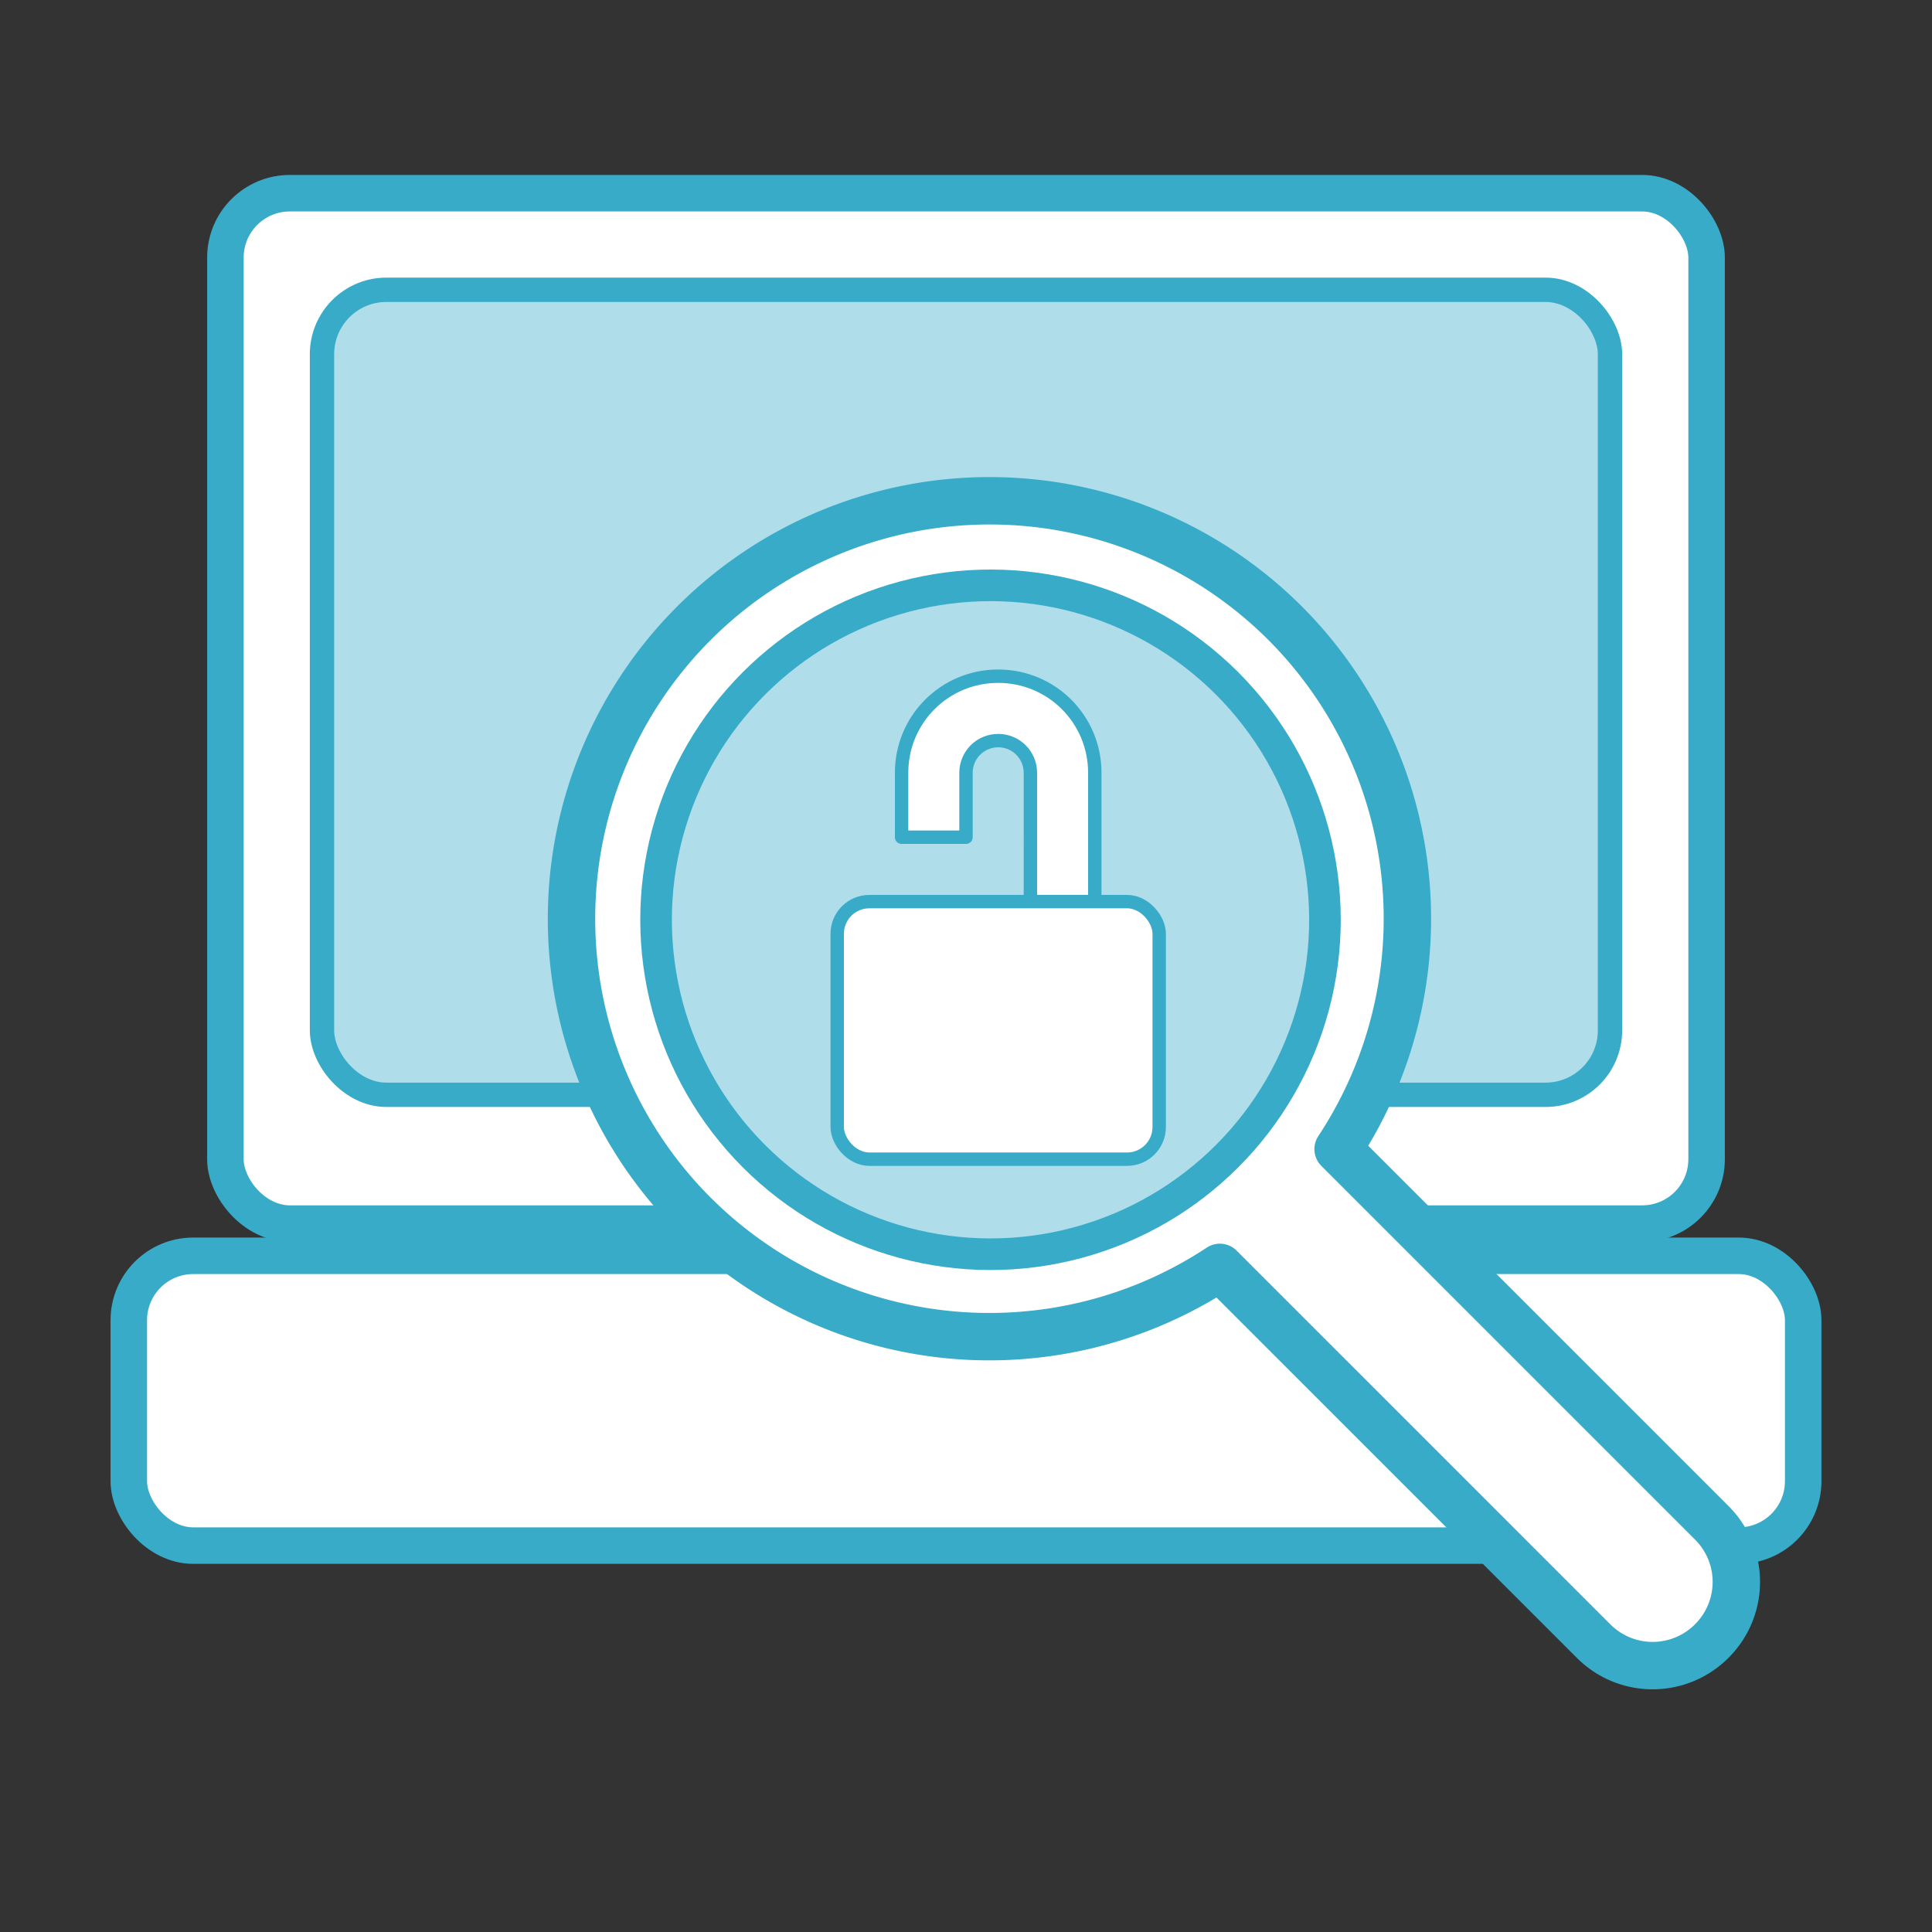
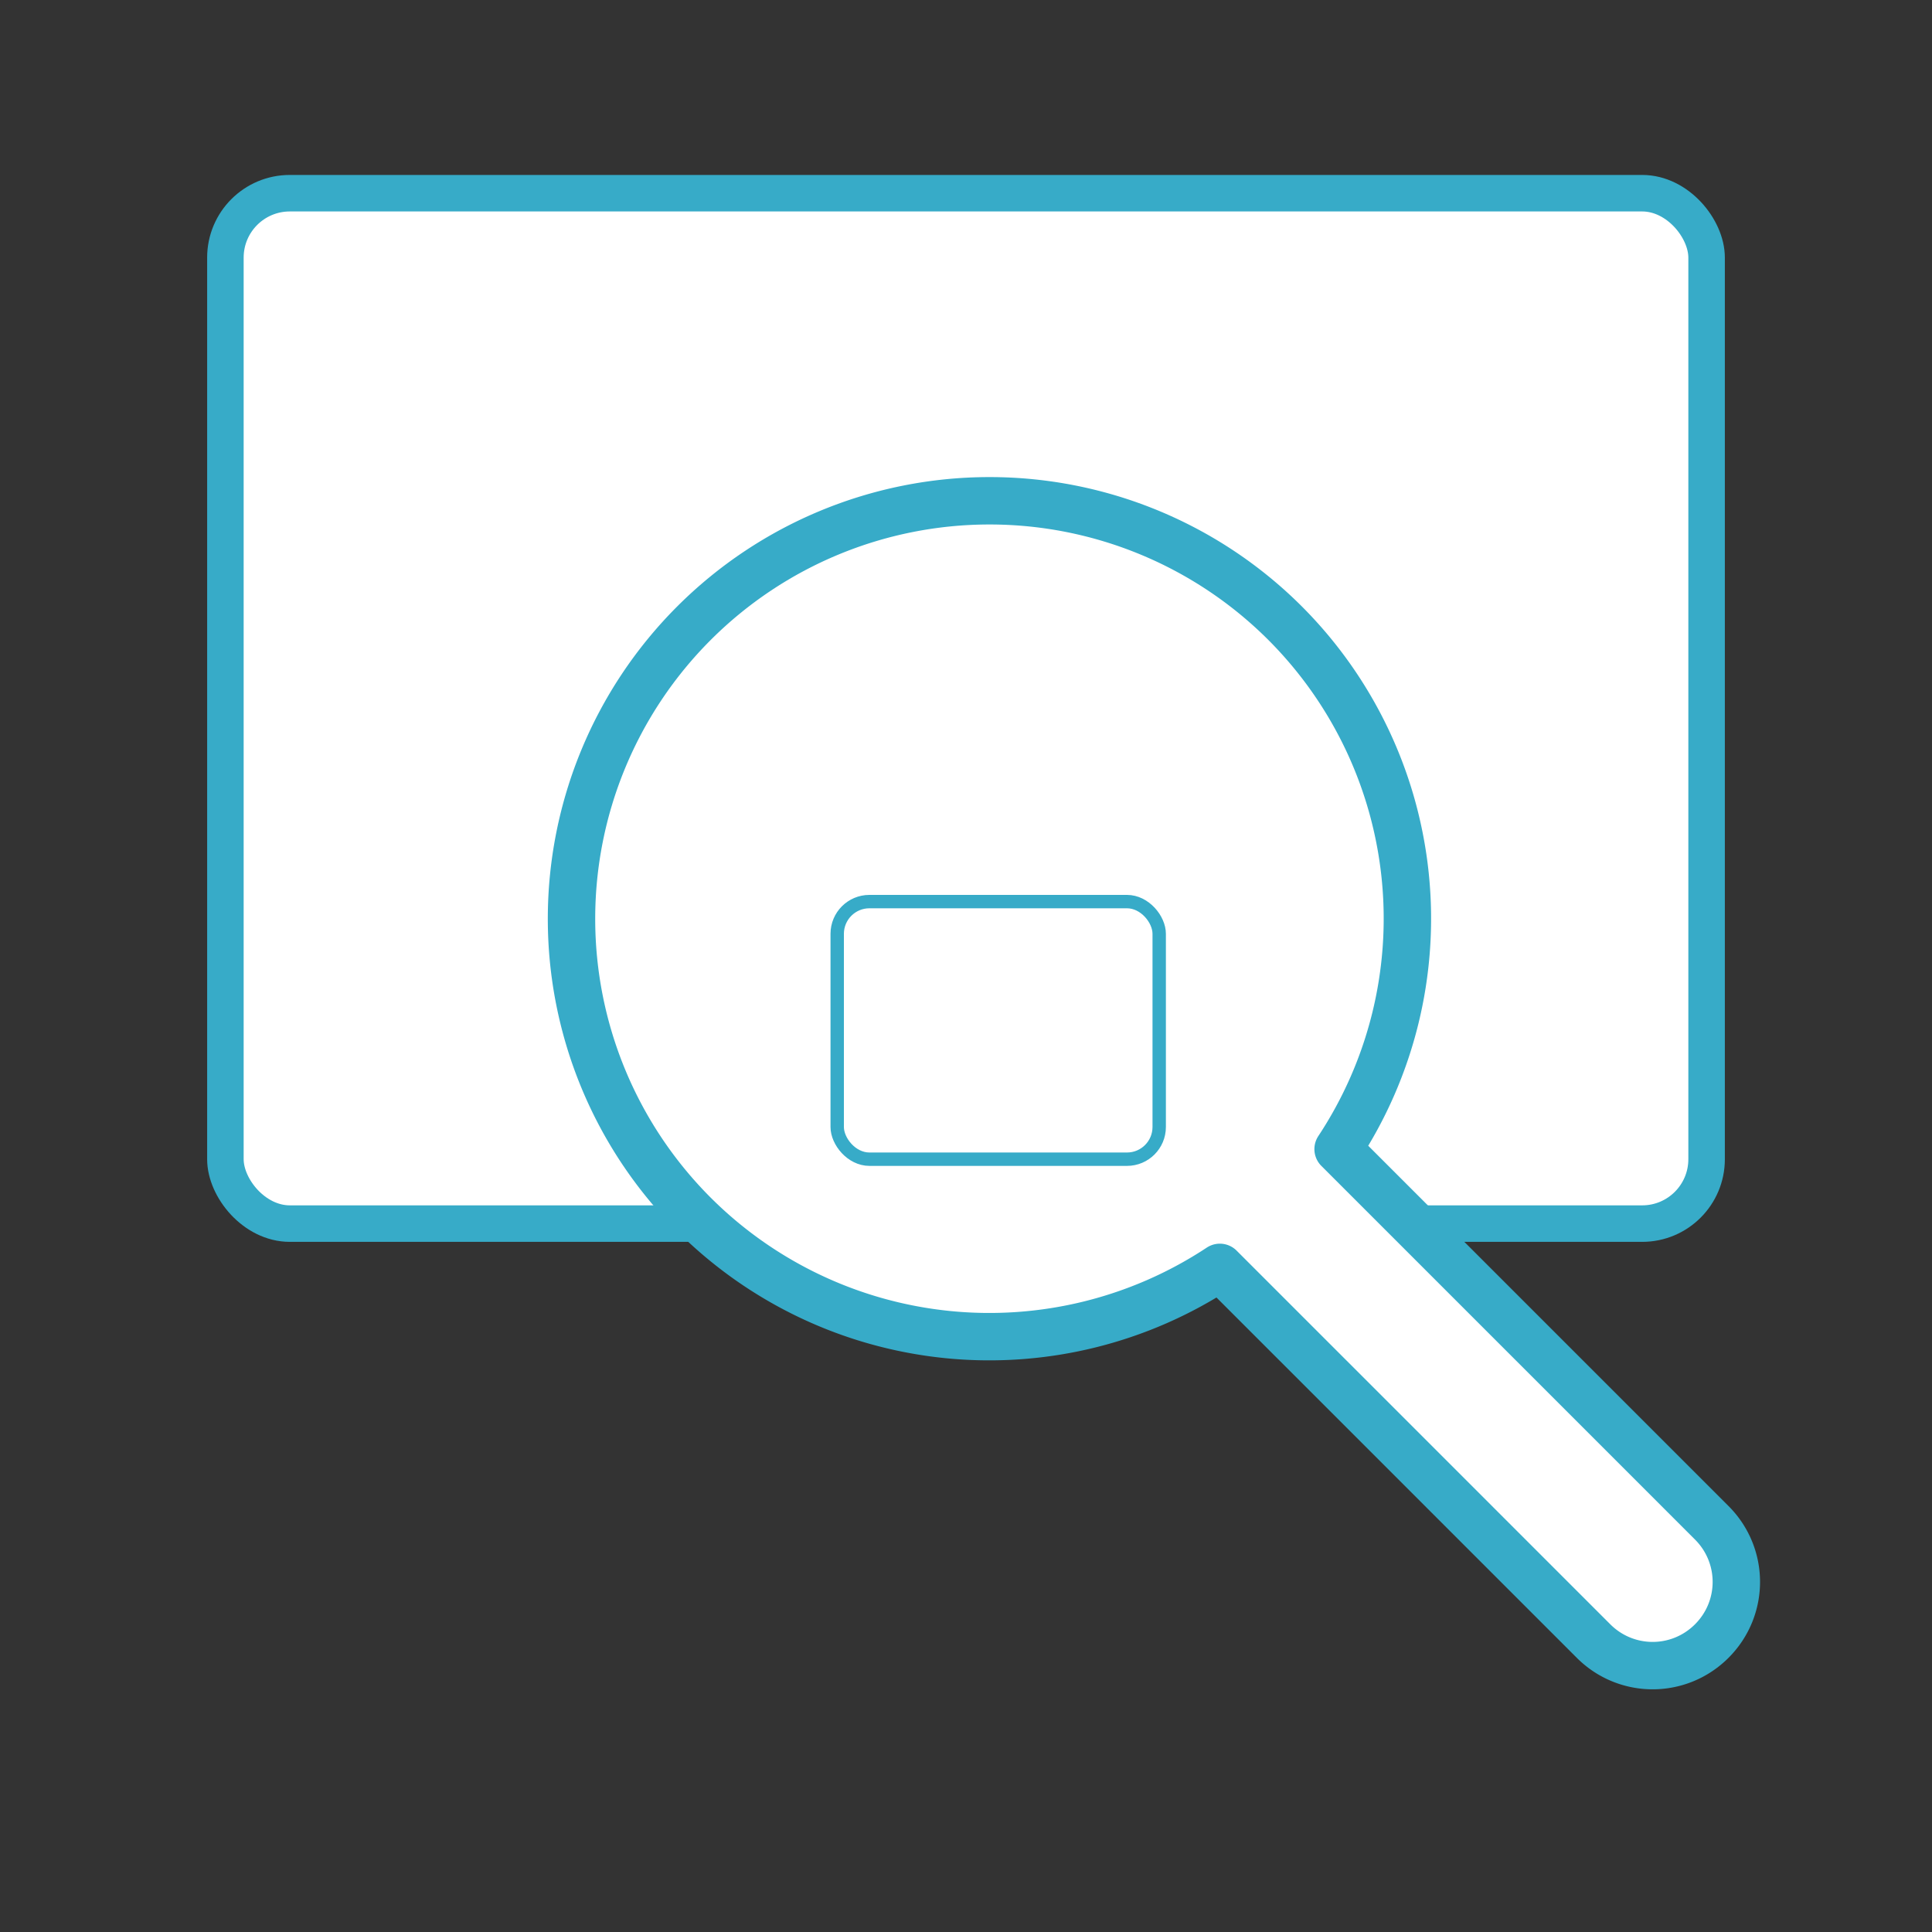
<svg xmlns="http://www.w3.org/2000/svg" xmlns:ns1="http://www.inkscape.org/namespaces/inkscape" xmlns:ns2="http://sodipodi.sourceforge.net/DTD/sodipodi-0.dtd" width="600" height="600" viewBox="0 0 158.75 158.75" version="1.1" id="svg5" ns1:version="1.2.2 (b0a8486541, 2022-12-01)" ns2:docname="analisis_vulnerabilidades.svg" ns1:export-filename="inventario_activos.png" ns1:export-xdpi="96" ns1:export-ydpi="96">
  <rect x="0" y="0" width="158.75" height="158.75" fill="#333333" stroke="none" />
  <ns2:namedview id="namedview7" pagecolor="#ffffff" bordercolor="#000000" borderopacity="0.25" ns1:showpageshadow="2" ns1:pageopacity="0.0" ns1:pagecheckerboard="0" ns1:deskcolor="#d1d1d1" ns1:document-units="mm" showgrid="true" ns1:zoom="1.3366667" ns1:cx="300.37406" ns1:cy="329.92519" ns1:window-width="1874" ns1:window-height="1005" ns1:window-x="0" ns1:window-y="46" ns1:window-maximized="1" ns1:current-layer="layer1">
    <ns1:grid type="xygrid" id="grid132" />
  </ns2:namedview>
  <defs id="defs2" />
  <g ns1:label="Capa 1" ns1:groupmode="layer" id="layer1">
    <g id="g6929">
-       <rect style="fill:#ffffff;fill-opacity:1;stroke:#37abc8;stroke-width:3;stroke-linecap:round;stroke-linejoin:round;stroke-dasharray:none;stroke-opacity:1;stop-color:#000000" id="rect5618" width="137.583" height="23.812" x="10.583" y="103.188" ry="5.292" />
      <rect style="fill:#ffffff;fill-opacity:1;stroke:#37abc8;stroke-width:3;stroke-linecap:round;stroke-linejoin:round;stroke-dasharray:none;stroke-opacity:1;stop-color:#000000" id="rect5620" width="121.708" height="84.667" x="18.521" y="15.875" ry="5.292" />
-       <rect style="fill:#afdde9;fill-opacity:1;stroke:#37abc8;stroke-width:2;stroke-linecap:round;stroke-linejoin:round;stroke-dasharray:none;stroke-opacity:1;stop-color:#000000" id="rect5674" width="105.833" height="66.146" x="26.458" y="23.812" ry="5.292" />
      <g id="g6050" transform="matrix(0.918,-0.918,0.918,0.918,-56.085,83.836)">
        <path id="path5920" style="fill:#ffffff;fill-opacity:1;stroke:#37abc8;stroke-width:3;stroke-linecap:round;stroke-linejoin:round;stroke-dasharray:none;stroke-opacity:1;stop-color:#000000" d="M 79.375,43.834 A 26.458,26.458 0 0 0 52.917,70.292 26.458,26.458 0 0 0 74.083,96.199 v 33.447 c 0,2.932 2.36,5.292 5.292,5.292 2.932,0 5.292,-2.36 5.292,-5.292 V 96.199 A 26.458,26.458 0 0 0 105.833,70.292 26.458,26.458 0 0 0 79.375,43.834 Z" />
-         <circle style="fill:#afdde9;fill-opacity:1;stroke:#37abc8;stroke-width:2;stroke-linecap:round;stroke-linejoin:round;stroke-dasharray:none;stroke-opacity:1;stop-color:#000000" id="path5977" cx="79.375" cy="70.379" r="21.167" />
      </g>
      <g id="g6134" style="fill:#ffffff;stroke-width:1.1;stroke-dasharray:none" transform="translate(2.646,-2.646)">
-         <path id="rect6108" style="fill:#ffffff;fill-opacity:1;stroke:#37abc8;stroke-width:1.1;stroke-linecap:round;stroke-linejoin:round;stroke-dasharray:none;stroke-opacity:1;stop-color:#000000" d="m 79.375,58.208 c -4.397,0 -7.938,3.54 -7.938,7.938 V 71.438 h 5.292 V 66.146 C 76.729,64.68 77.909,63.5 79.375,63.5 c 1.466,0 2.646,1.18 2.646,2.646 V 76.729 H 87.312 V 66.146 c 0,-4.397 -3.54,-7.938 -7.938,-7.938 z" />
        <rect style="fill:#ffffff;fill-opacity:1;stroke:#37abc8;stroke-width:1.1;stroke-linecap:round;stroke-linejoin:round;stroke-dasharray:none;stroke-opacity:1;stop-color:#000000" id="rect6115" width="26.458" height="21.167" x="66.146" y="76.729" ry="2.646" />
      </g>
    </g>
  </g>
</svg>